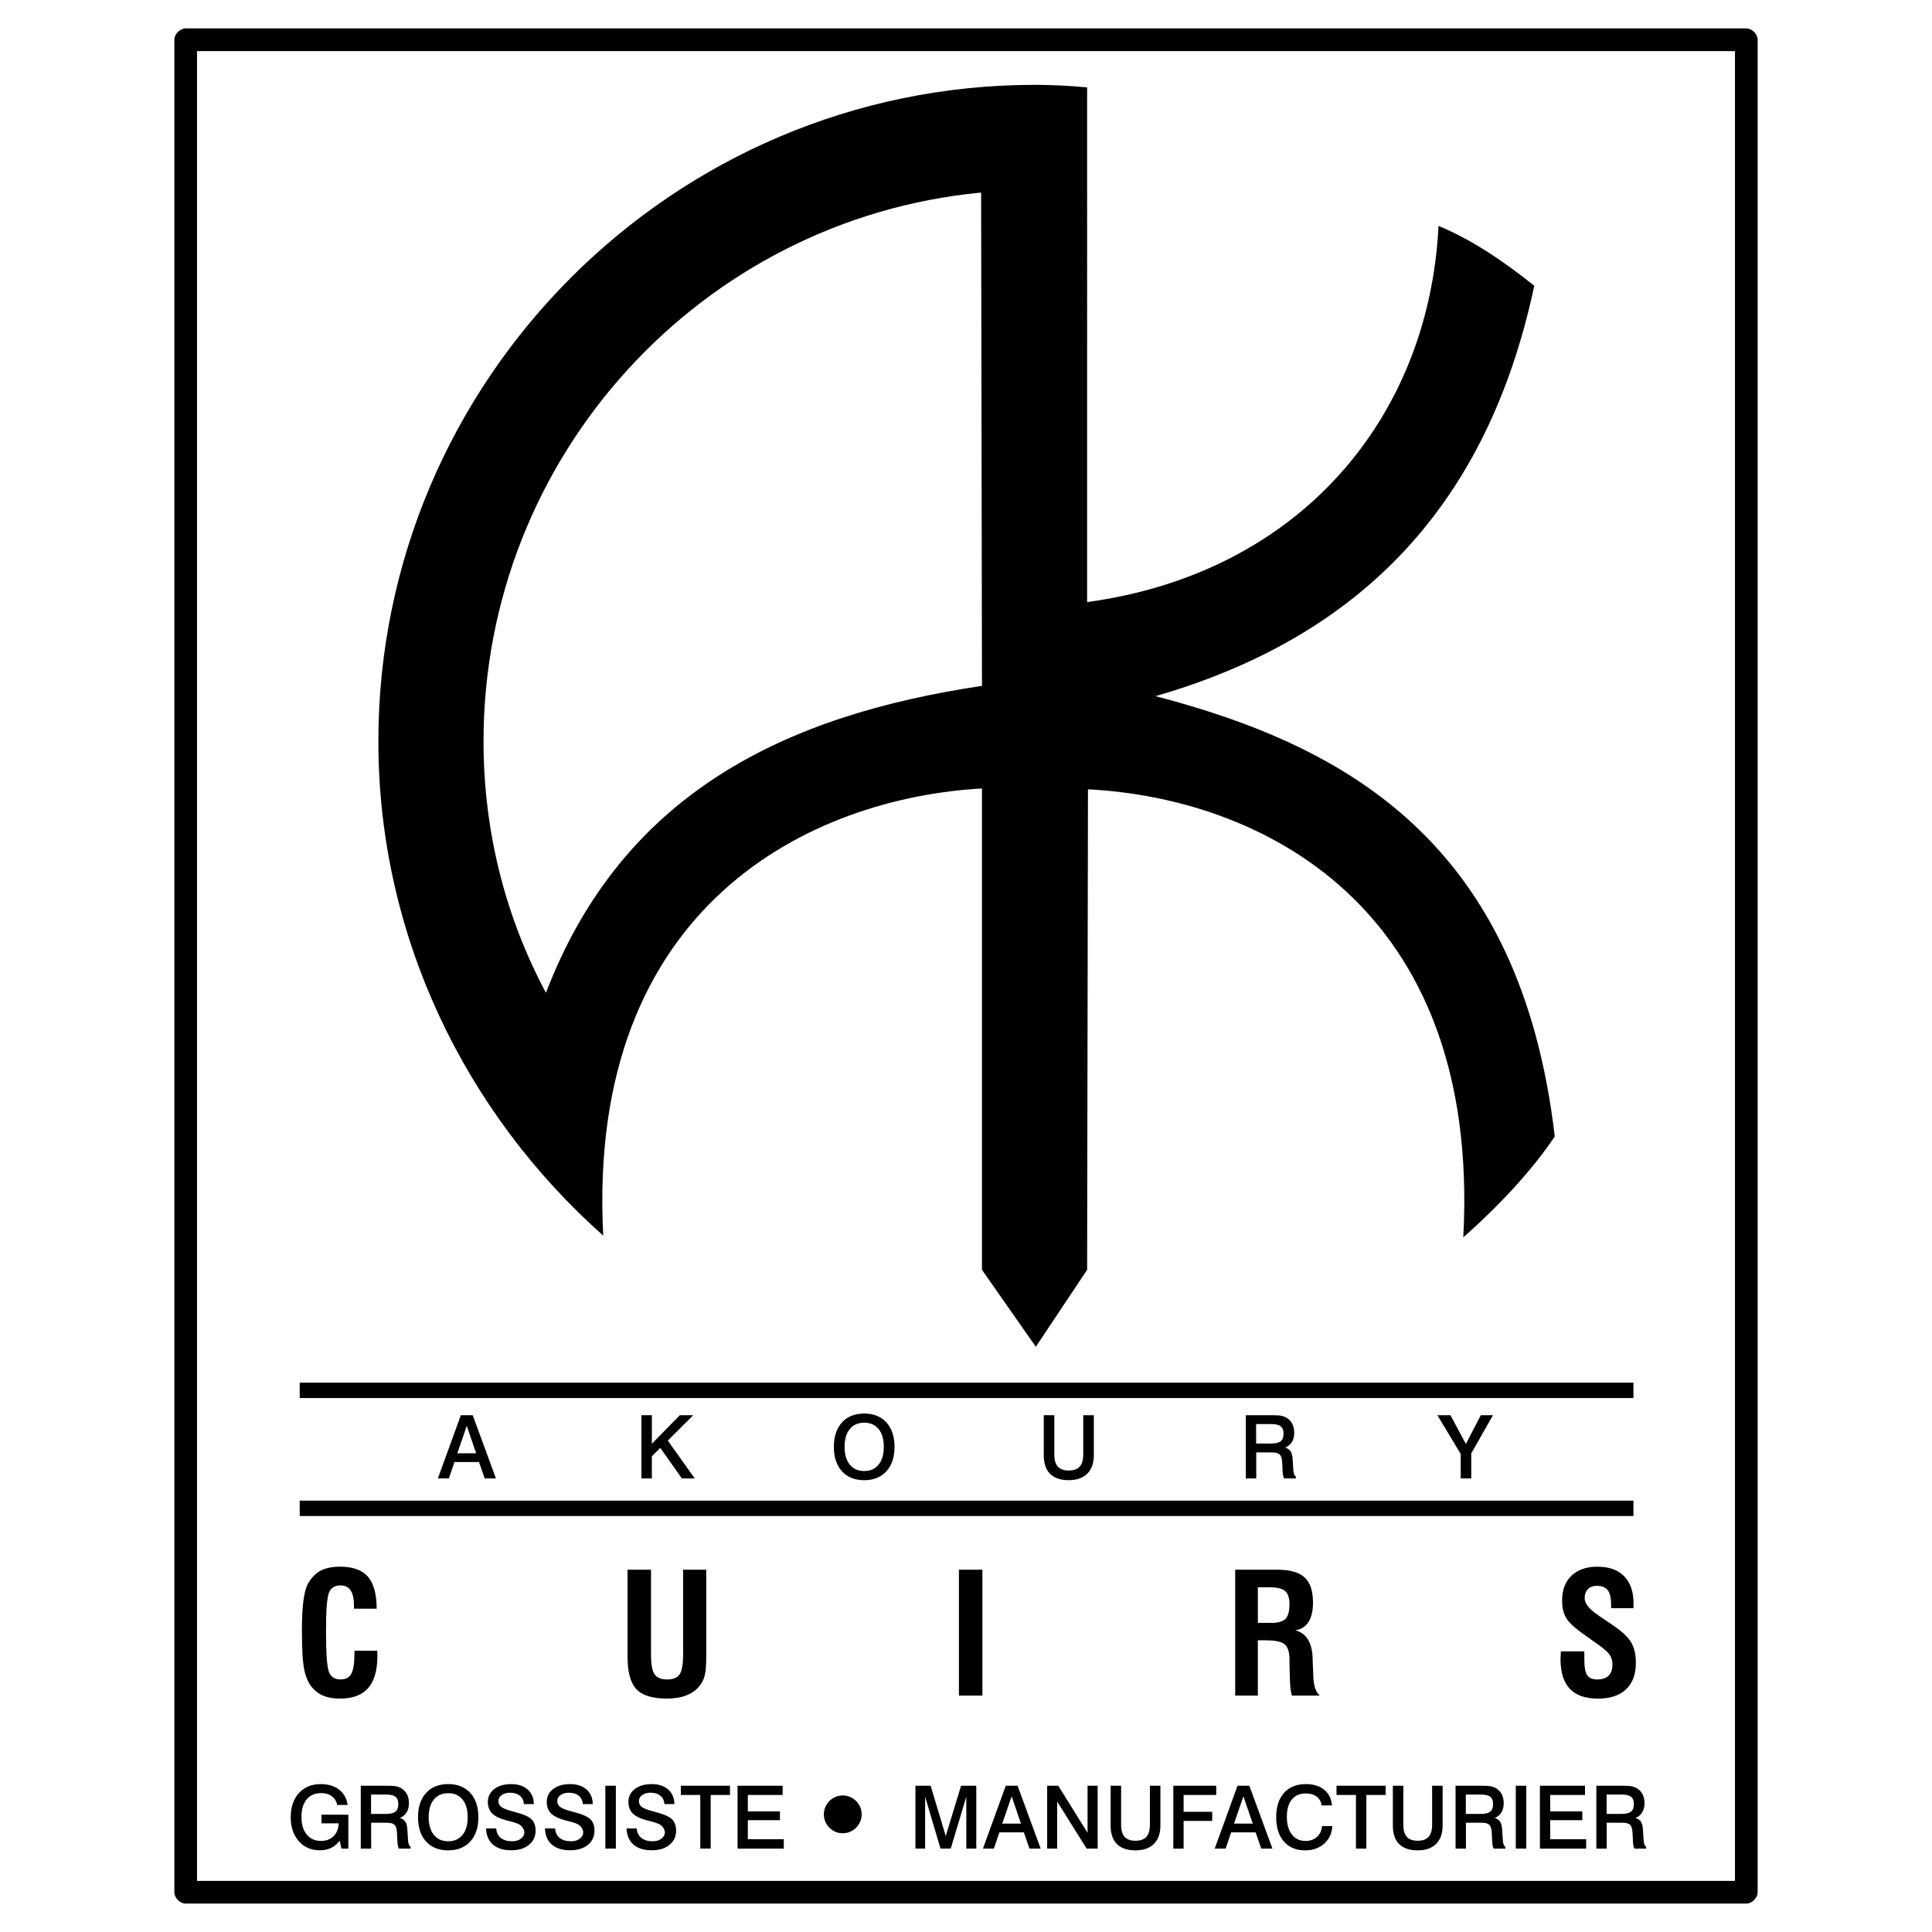
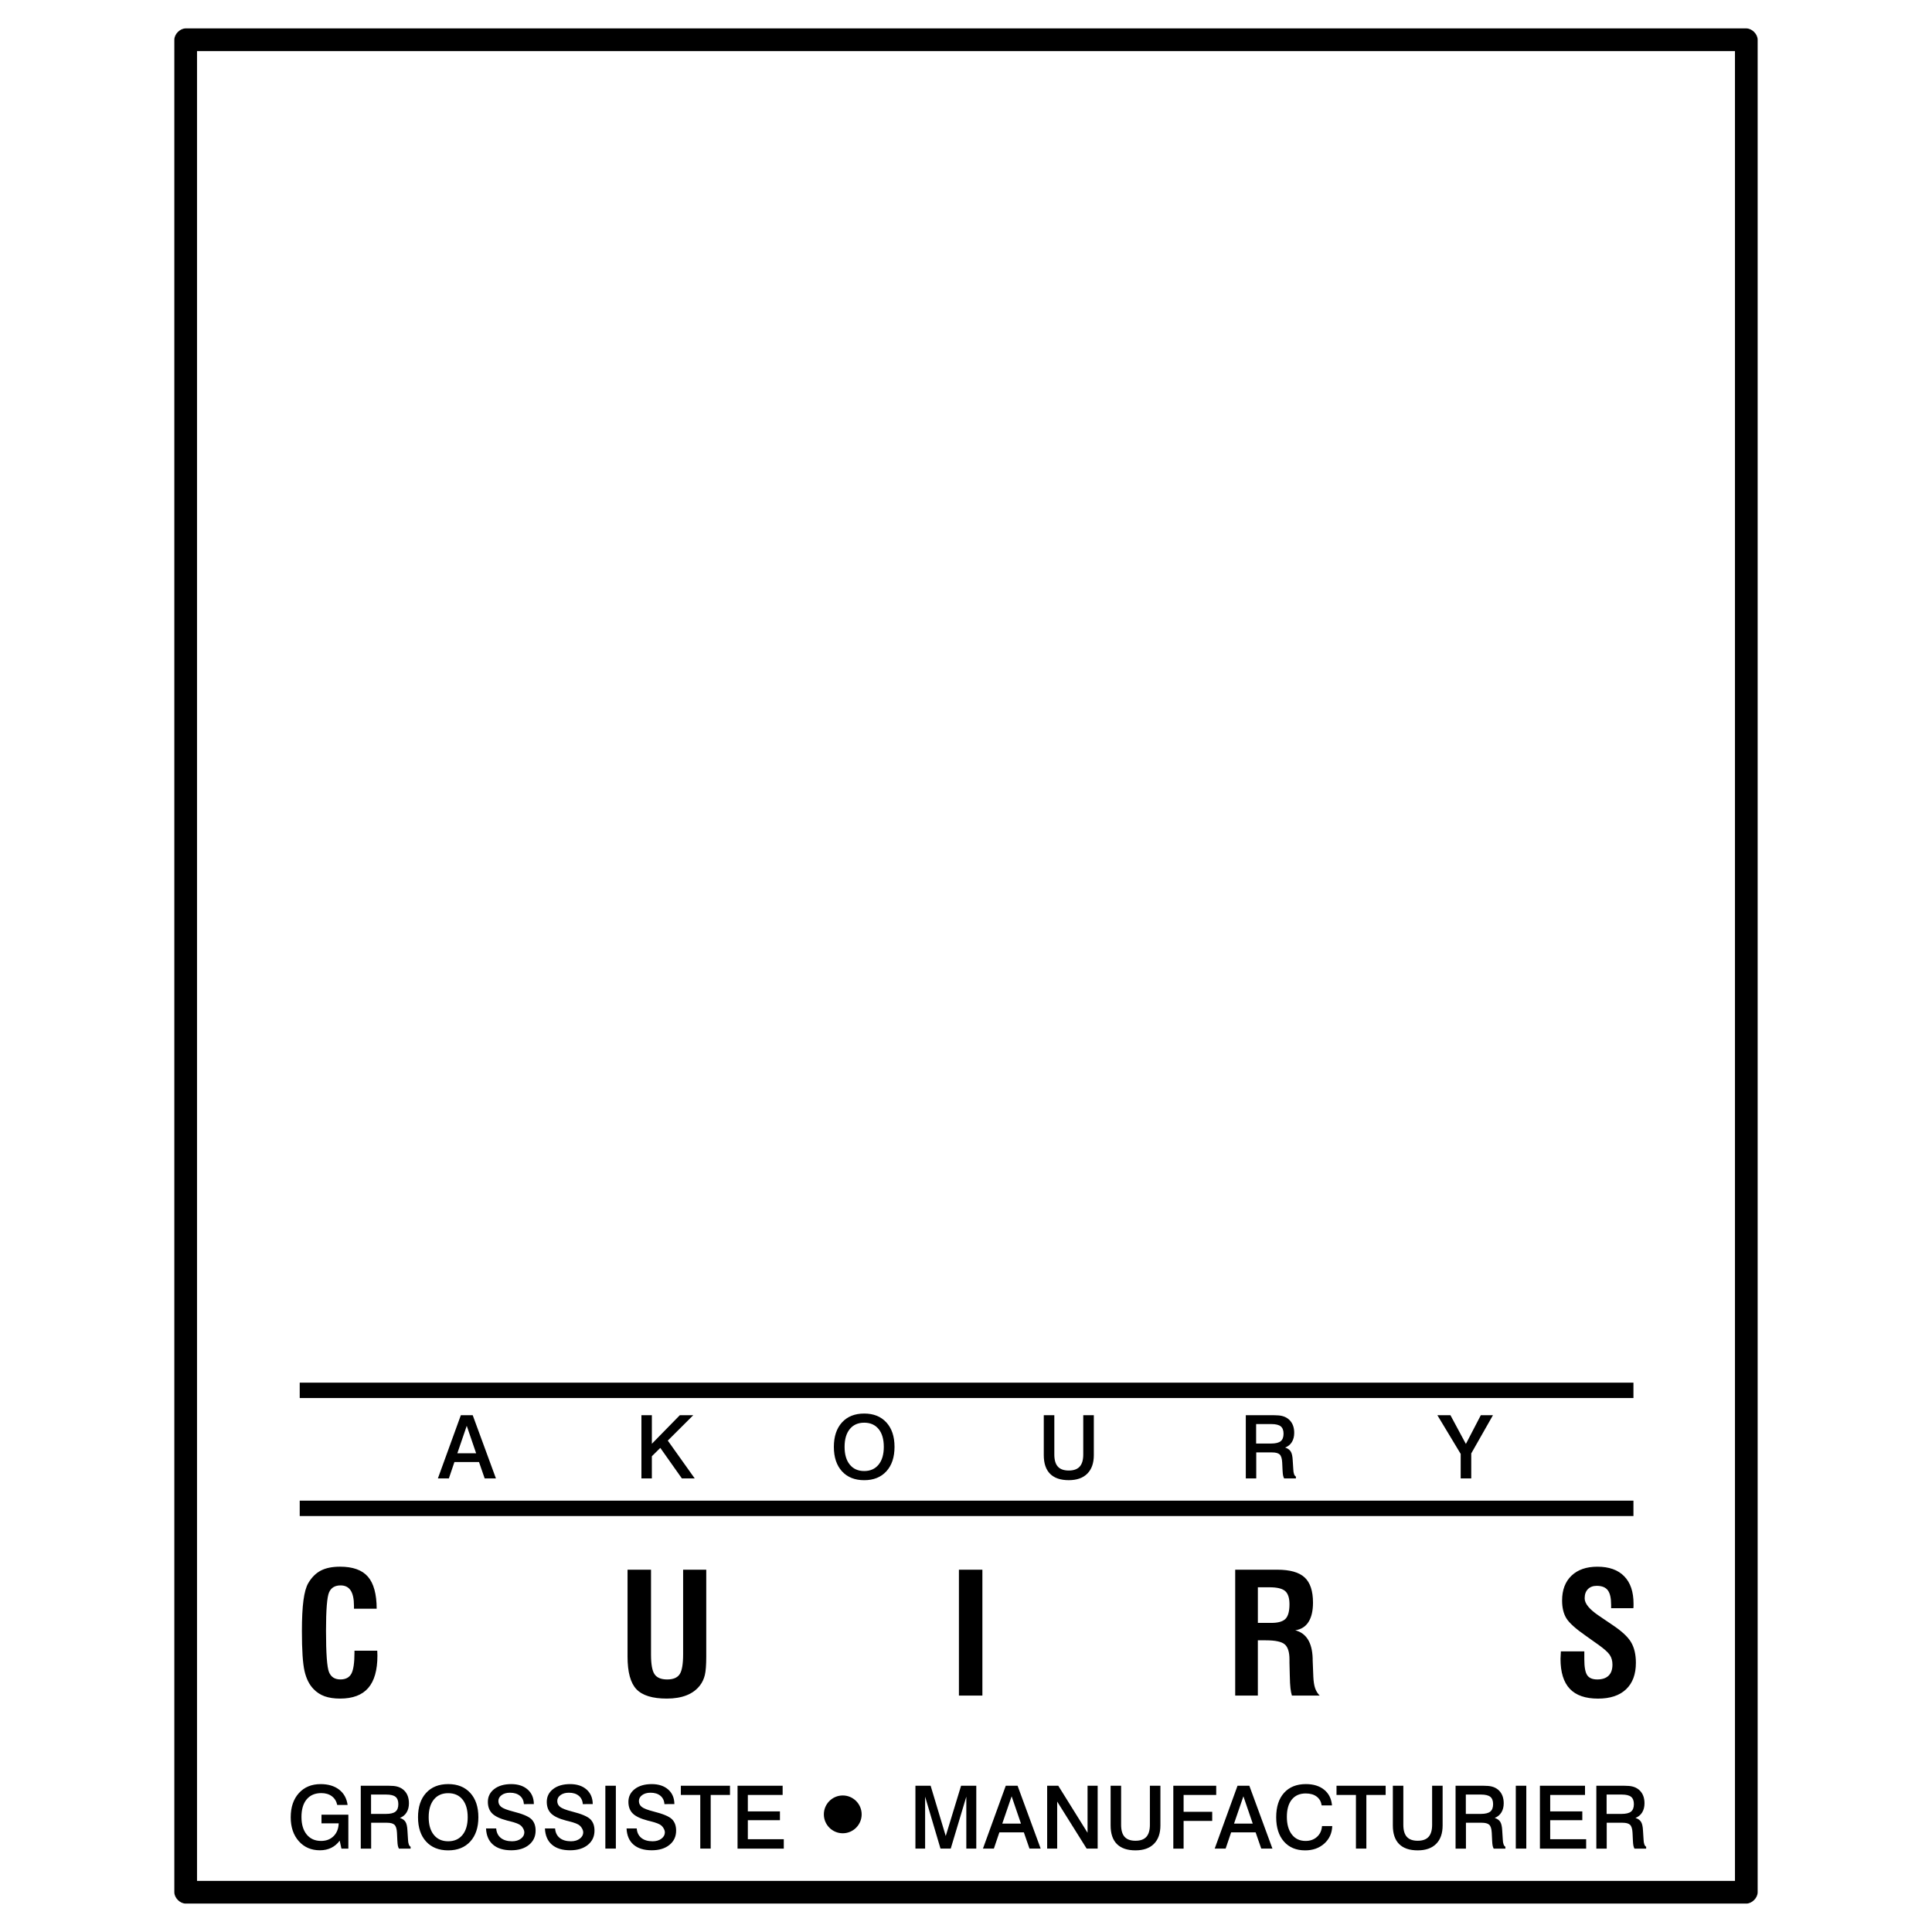
<svg xmlns="http://www.w3.org/2000/svg" version="1.0" id="Layer_1" x="0px" y="0px" width="192.756px" height="192.756px" viewBox="0 0 192.756 192.756" enable-background="new 0 0 192.756 192.756" xml:space="preserve">
  <g>
    <polygon fill-rule="evenodd" clip-rule="evenodd" fill="#FFFFFF" points="0,0 192.756,0 192.756,192.756 0,192.756 0,0  " />
    <polygon fill-rule="evenodd" clip-rule="evenodd" fill="#FFFFFF" points="18.526,3.966 174.23,3.966 174.23,188.79 18.526,188.79    18.526,3.966  " />
    <path d="M18.526,2.834H174.23c0.565,0,1.131,0.566,1.131,1.132V188.79c0,0.565-0.565,1.131-1.131,1.131H18.526   c-0.566,0-1.132-0.565-1.132-1.131V3.966C17.394,3.4,17.96,2.834,18.526,2.834L18.526,2.834z M19.657,5.098v182.561h153.441V5.098   H19.657L19.657,5.098z" />
-     <path fill-rule="evenodd" clip-rule="evenodd" d="M54.469,99.052c-4.009-7.506-6.227-16.036-6.227-25.078   c0-28.489,21.751-52.117,49.644-54.762l0.086,49.218C78.523,71.33,62.146,79.007,54.469,99.052L54.469,99.052z M153.074,28.51   c-2.985-2.389-6.227-4.606-9.554-5.971c-0.938,19.107-13.818,34.631-35.058,37.531V8.721c-1.706-0.17-3.583-0.256-5.203-0.256   c-36.082,0-65.509,29.428-65.509,65.509c0,19.448,8.7,37.105,22.433,49.303c-1.706-33.182,20.983-43.673,37.788-44.611v48.023   l5.373,7.677l5.118-7.677l0.085-47.938c16.89,0.853,39.237,11.345,37.446,44.696c3.583-3.155,6.909-6.738,9.127-10.064   c-3.412-29.173-20.557-38.896-39.834-43.929C137.465,63.056,148.81,48.556,153.074,28.51L153.074,28.51z" />
    <path d="M29.903,137.948h133.066v1.535H29.903V137.948L29.903,137.948z M29.903,149.72h133.066v1.535H29.903V149.72L29.903,149.72z   " />
    <path fill-rule="evenodd" clip-rule="evenodd" d="M46.567,142.255l-0.938,2.737h1.875L46.567,142.255L46.567,142.255z    M45.979,141.194h1.183l2.317,6.308h-1.123l-0.564-1.632h-2.455l-0.552,1.632h-1.097L45.979,141.194L45.979,141.194z    M63.996,141.194h1.041v2.852l2.792-2.852h1.34l-2.543,2.534l2.686,3.773H68.03l-2.15-3.045l-0.844,0.834v2.211h-1.041V141.194   L63.996,141.194z M86.222,141.942c-0.614,0-1.093,0.212-1.438,0.636c-0.347,0.424-0.519,1.017-0.519,1.775   c0,0.757,0.172,1.348,0.519,1.772c0.345,0.426,0.825,0.64,1.438,0.64c0.612,0,1.09-0.214,1.436-0.64   c0.347-0.425,0.519-1.016,0.519-1.772c0-0.759-0.172-1.352-0.516-1.775C87.315,142.154,86.837,141.942,86.222,141.942   L86.222,141.942z M86.222,141.03c0.937,0,1.675,0.297,2.215,0.889c0.539,0.592,0.81,1.403,0.81,2.435s-0.271,1.843-0.81,2.436   c-0.54,0.592-1.278,0.889-2.215,0.889c-0.938,0-1.678-0.296-2.218-0.886c-0.539-0.593-0.81-1.404-0.81-2.438   s0.271-1.845,0.81-2.438C84.543,141.325,85.283,141.03,86.222,141.03L86.222,141.03z M104.136,141.194h1.054v3.922   c0,0.545,0.117,0.948,0.351,1.207c0.234,0.261,0.597,0.391,1.088,0.391c0.494,0,0.858-0.13,1.094-0.392s0.354-0.664,0.354-1.206   v-3.922h1.054v3.981c0,0.8-0.216,1.417-0.65,1.851c-0.434,0.435-1.051,0.651-1.851,0.651c-0.818,0-1.439-0.211-1.861-0.632   c-0.421-0.421-0.631-1.044-0.631-1.87V141.194L104.136,141.194z M125.324,142.08v1.941h1.503c0.439,0,0.756-0.078,0.947-0.231   c0.191-0.154,0.286-0.405,0.286-0.75c0-0.337-0.094-0.582-0.28-0.733c-0.188-0.15-0.496-0.227-0.927-0.227H125.324L125.324,142.08z    M124.292,141.194h2.719c0.084,0,0.174,0.002,0.275,0.009c0.03,0.002,0.05,0.004,0.056,0.004c0.557,0,0.992,0.155,1.308,0.466   c0.316,0.312,0.474,0.74,0.474,1.285c0,0.357-0.079,0.663-0.234,0.917c-0.158,0.254-0.381,0.438-0.67,0.548   c0.257,0.084,0.443,0.214,0.556,0.392c0.112,0.179,0.18,0.47,0.198,0.872l0.058,0.903c0,0.003,0,0.006,0,0.009   c0.016,0.393,0.104,0.633,0.26,0.719v0.185h-1.174c-0.045-0.083-0.08-0.182-0.105-0.294c-0.023-0.112-0.04-0.291-0.053-0.537   l-0.035-0.754c-0.021-0.404-0.106-0.675-0.254-0.809s-0.396-0.201-0.747-0.201h-0.201h-1.388v2.595h-1.041V141.194L124.292,141.194   z M143.407,141.194h1.303l1.542,2.869l1.49-2.869h1.212l-2.167,3.815v2.492h-1.054v-2.446L143.407,141.194L143.407,141.194z" />
    <path fill-rule="evenodd" clip-rule="evenodd" d="M35.365,164.689h2.274c0,0.056,0.002,0.134,0.008,0.239   c0.005,0.108,0.008,0.189,0.008,0.25c0,1.45-0.306,2.53-0.918,3.234c-0.61,0.705-1.547,1.056-2.808,1.056   c-0.599,0-1.111-0.078-1.542-0.231c-0.428-0.156-0.799-0.397-1.108-0.724c-0.423-0.435-0.723-1.032-0.896-1.793   c-0.175-0.762-0.262-2.087-0.262-3.979c0-1.295,0.053-2.321,0.156-3.087c0.103-0.763,0.261-1.33,0.479-1.706   c0.34-0.576,0.757-0.994,1.258-1.253c0.499-0.259,1.139-0.387,1.916-0.387c1.271,0,2.196,0.331,2.774,0.994   c0.579,0.665,0.872,1.731,0.877,3.197h-2.266v-0.3c0-0.683-0.111-1.188-0.331-1.523c-0.22-0.333-0.554-0.5-1.005-0.5   c-0.562,0-0.944,0.23-1.147,0.692s-0.306,1.74-0.306,3.83c0,2.263,0.1,3.638,0.298,4.125c0.198,0.49,0.579,0.734,1.139,0.734   c0.521,0,0.885-0.191,1.094-0.573c0.206-0.384,0.309-1.091,0.309-2.123V164.689L35.365,164.689z M62.612,156.609h2.34v8.464   c0,0.966,0.117,1.623,0.354,1.968c0.237,0.346,0.657,0.518,1.261,0.518c0.598,0,1.013-0.172,1.244-0.521   c0.231-0.348,0.345-1.016,0.345-1.998v-8.431h2.307v8.667c0,0.844-0.047,1.459-0.142,1.849c-0.094,0.387-0.256,0.729-0.479,1.021   c-0.337,0.442-0.782,0.771-1.336,0.991c-0.554,0.22-1.213,0.331-1.974,0.331c-1.436,0-2.446-0.312-3.037-0.936   c-0.59-0.621-0.885-1.706-0.885-3.257V156.609L62.612,156.609z M95.672,169.168v-12.559h2.341v12.559H95.672L95.672,169.168z    M125.496,161.917h1.345c0.679,0,1.149-0.137,1.414-0.406c0.265-0.272,0.396-0.76,0.396-1.461c0-0.624-0.145-1.061-0.432-1.312   c-0.289-0.25-0.812-0.375-1.573-0.375h-1.149V161.917L125.496,161.917z M123.236,169.168v-12.559h4.191   c1.267,0,2.18,0.256,2.736,0.771c0.557,0.513,0.835,1.354,0.835,2.517c0,0.812-0.15,1.455-0.448,1.926   c-0.3,0.471-0.74,0.746-1.322,0.83c1.111,0.292,1.689,1.229,1.737,2.813c0,0.07,0,0.122,0,0.161l0.066,1.665   c0.022,0.473,0.081,0.852,0.179,1.138c0.098,0.284,0.25,0.532,0.456,0.738h-2.772c-0.066-0.212-0.113-0.462-0.146-0.746   c-0.034-0.286-0.054-0.69-0.064-1.211l-0.033-1.313v-0.334c0-0.729-0.156-1.23-0.465-1.5c-0.31-0.273-0.94-0.409-1.891-0.409   h-0.799v5.514H123.236L123.236,169.168z M155.727,164.757h2.341v0.807c0,0.771,0.098,1.297,0.29,1.575   c0.192,0.281,0.525,0.42,0.999,0.42c0.495,0,0.871-0.125,1.13-0.376c0.259-0.247,0.387-0.617,0.387-1.107   c0-0.375-0.089-0.695-0.27-0.966c-0.178-0.267-0.568-0.615-1.166-1.038l-1.197-0.849c-1.032-0.718-1.689-1.309-1.971-1.776   s-0.42-1.055-0.42-1.762c0-1.055,0.312-1.881,0.938-2.479c0.626-0.599,1.485-0.896,2.585-0.896c1.163,0,2.055,0.317,2.675,0.955   c0.621,0.634,0.93,1.547,0.93,2.738c0,0.12,0,0.212-0.003,0.275c-0.003,0.067-0.009,0.123-0.014,0.173h-2.219v-0.334   c0-0.679-0.111-1.166-0.334-1.458c-0.222-0.293-0.59-0.44-1.1-0.44c-0.375,0-0.67,0.111-0.885,0.332   c-0.214,0.219-0.322,0.522-0.322,0.915c0,0.526,0.481,1.11,1.441,1.751c0.011,0.006,0.02,0.011,0.024,0.017l1.289,0.874   c0.919,0.609,1.542,1.183,1.868,1.723c0.325,0.543,0.489,1.23,0.489,2.068c0,1.141-0.325,2.021-0.979,2.642   c-0.651,0.62-1.584,0.93-2.797,0.93c-1.261,0-2.202-0.326-2.817-0.978c-0.617-0.654-0.927-1.647-0.927-2.986   c0-0.14,0.012-0.373,0.033-0.698V164.757L155.727,164.757z" />
    <path fill-rule="evenodd" clip-rule="evenodd" d="M34.681,180.083h-1.035c-0.079-0.372-0.259-0.663-0.538-0.873   c-0.28-0.208-0.63-0.312-1.051-0.312c-0.626,0-1.114,0.208-1.461,0.624c-0.346,0.416-0.519,1.002-0.519,1.758   c0,0.74,0.175,1.325,0.523,1.751c0.351,0.426,0.828,0.639,1.432,0.639c0.514,0,0.931-0.159,1.251-0.478   c0.32-0.316,0.488-0.743,0.509-1.276h-1.717v-0.865h2.68v3.387h-0.69l-0.174-0.794c-0.233,0.315-0.515,0.556-0.848,0.717   c-0.332,0.161-0.707,0.242-1.124,0.242c-0.866,0-1.569-0.302-2.107-0.908s-0.807-1.403-0.807-2.39c0-1.004,0.272-1.808,0.814-2.406   s1.267-0.898,2.172-0.898c0.754,0,1.37,0.183,1.844,0.55C34.308,178.915,34.591,179.427,34.681,180.083L34.681,180.083z    M37.02,179.043v1.931h1.495c0.438,0,0.752-0.077,0.942-0.229c0.19-0.154,0.285-0.402,0.285-0.746c0-0.336-0.093-0.578-0.279-0.729   c-0.186-0.15-0.493-0.226-0.922-0.226H37.02L37.02,179.043z M35.993,178.162h2.705c0.083,0,0.173,0.003,0.274,0.009   c0.03,0.002,0.049,0.004,0.055,0.004c0.554,0,0.987,0.154,1.301,0.464s0.471,0.735,0.471,1.278c0,0.354-0.079,0.658-0.234,0.911   c-0.157,0.254-0.378,0.436-0.666,0.546c0.256,0.083,0.441,0.212,0.553,0.39s0.179,0.467,0.198,0.866l0.057,0.898   c0,0.003,0,0.007,0,0.01c0.016,0.391,0.104,0.629,0.259,0.715v0.184h-1.167c-0.045-0.083-0.08-0.181-0.105-0.293   c-0.023-0.111-0.041-0.289-0.052-0.533l-0.035-0.75c-0.022-0.403-0.106-0.672-0.253-0.805c-0.147-0.134-0.394-0.2-0.743-0.2h-0.201   h-1.38v2.581h-1.036V178.162L35.993,178.162z M44.718,178.906c-0.611,0-1.088,0.211-1.431,0.633   c-0.345,0.422-0.517,1.01-0.517,1.765c0,0.754,0.172,1.341,0.517,1.764c0.343,0.424,0.82,0.636,1.431,0.636   c0.609,0,1.084-0.212,1.428-0.636c0.345-0.423,0.516-1.01,0.516-1.764c0-0.755-0.171-1.343-0.513-1.765   C45.805,179.117,45.33,178.906,44.718,178.906L44.718,178.906z M44.718,177.999c0.932,0,1.667,0.295,2.203,0.884   c0.537,0.589,0.806,1.396,0.806,2.421c0,1.027-0.269,1.834-0.806,2.423c-0.536,0.589-1.271,0.884-2.203,0.884   c-0.934,0-1.67-0.293-2.206-0.881c-0.537-0.589-0.806-1.396-0.806-2.426c0-1.027,0.269-1.835,0.806-2.424   C43.048,178.293,43.784,177.999,44.718,177.999L44.718,177.999z M53.263,179.992l-0.993,0.005   c-0.024-0.355-0.157-0.633-0.403-0.835c-0.246-0.202-0.574-0.303-0.985-0.303c-0.341,0-0.619,0.08-0.833,0.238   c-0.217,0.159-0.325,0.356-0.325,0.592c0,0.239,0.095,0.436,0.285,0.587c0.19,0.152,0.589,0.307,1.197,0.462   c0.923,0.232,1.525,0.485,1.809,0.758c0.282,0.273,0.423,0.654,0.423,1.143c0,0.591-0.222,1.064-0.664,1.424   c-0.44,0.359-1.031,0.539-1.769,0.539c-0.778,0-1.383-0.188-1.817-0.562c-0.433-0.373-0.666-0.914-0.696-1.618h1.014   c0.029,0.405,0.182,0.722,0.458,0.946s0.653,0.336,1.127,0.336c0.358,0,0.651-0.087,0.88-0.26c0.228-0.173,0.343-0.386,0.343-0.639   c0-0.101-0.032-0.212-0.096-0.339c-0.064-0.126-0.146-0.235-0.246-0.326c-0.165-0.15-0.531-0.295-1.099-0.435   c-0.123-0.031-0.214-0.054-0.277-0.068c-0.701-0.185-1.197-0.418-1.486-0.705c-0.289-0.285-0.435-0.673-0.435-1.164   c0-0.523,0.212-0.949,0.637-1.277c0.425-0.327,0.989-0.491,1.693-0.491c0.685,0,1.231,0.181,1.639,0.539   C53.051,178.897,53.257,179.382,53.263,179.992L53.263,179.992z M59.138,179.992l-0.993,0.005   c-0.023-0.355-0.157-0.633-0.403-0.835s-0.575-0.303-0.986-0.303c-0.34,0-0.618,0.08-0.833,0.238   c-0.216,0.159-0.324,0.356-0.324,0.592c0,0.239,0.095,0.436,0.285,0.587c0.19,0.152,0.589,0.307,1.197,0.462   c0.923,0.232,1.525,0.485,1.809,0.758c0.282,0.273,0.423,0.654,0.423,1.143c0,0.591-0.221,1.064-0.663,1.424   c-0.44,0.359-1.031,0.539-1.77,0.539c-0.778,0-1.383-0.188-1.816-0.562c-0.433-0.373-0.666-0.914-0.696-1.618h1.014   c0.029,0.405,0.182,0.722,0.458,0.946c0.276,0.225,0.653,0.336,1.127,0.336c0.357,0,0.651-0.087,0.88-0.26   c0.228-0.173,0.343-0.386,0.343-0.639c0-0.101-0.032-0.212-0.096-0.339c-0.064-0.126-0.146-0.235-0.246-0.326   c-0.164-0.15-0.53-0.295-1.099-0.435c-0.122-0.031-0.214-0.054-0.276-0.068c-0.701-0.185-1.197-0.418-1.486-0.705   c-0.29-0.285-0.435-0.673-0.435-1.164c0-0.523,0.212-0.949,0.637-1.277c0.425-0.327,0.989-0.491,1.693-0.491   c0.685,0,1.232,0.181,1.639,0.539C58.926,178.897,59.132,179.382,59.138,179.992L59.138,179.992z M60.396,178.162h1.048v6.274   h-1.048V178.162L60.396,178.162z M67.284,179.992l-0.994,0.005c-0.023-0.355-0.157-0.633-0.403-0.835   c-0.245-0.202-0.574-0.303-0.986-0.303c-0.34,0-0.618,0.08-0.833,0.238c-0.216,0.159-0.324,0.356-0.324,0.592   c0,0.239,0.094,0.436,0.285,0.587c0.19,0.152,0.589,0.307,1.197,0.462c0.924,0.232,1.526,0.485,1.809,0.758   c0.282,0.273,0.423,0.654,0.423,1.143c0,0.591-0.221,1.064-0.663,1.424c-0.44,0.359-1.031,0.539-1.77,0.539   c-0.778,0-1.383-0.188-1.816-0.562c-0.433-0.373-0.666-0.914-0.696-1.618h1.014c0.029,0.405,0.182,0.722,0.458,0.946   c0.276,0.225,0.653,0.336,1.127,0.336c0.358,0,0.652-0.087,0.88-0.26c0.229-0.173,0.343-0.386,0.343-0.639   c0-0.101-0.032-0.212-0.096-0.339c-0.064-0.126-0.146-0.235-0.246-0.326c-0.165-0.15-0.531-0.295-1.099-0.435   c-0.122-0.031-0.214-0.054-0.276-0.068c-0.701-0.185-1.197-0.418-1.486-0.705c-0.289-0.285-0.435-0.673-0.435-1.164   c0-0.523,0.212-0.949,0.637-1.277c0.425-0.327,0.989-0.491,1.693-0.491c0.685,0,1.231,0.181,1.639,0.539   C67.072,178.897,67.278,179.382,67.284,179.992L67.284,179.992z M67.928,178.162h4.903v0.92h-1.925v5.354h-1.04v-5.354h-1.938   V178.162L67.928,178.162z M73.585,178.162h4.499v0.92h-3.472v1.639h3.203v0.879h-3.203v1.896h3.587v0.941h-4.614V178.162   L73.585,178.162z M91.332,178.162h1.517l1.508,5.018l1.53-5.018h1.517v6.274H96.41v-5.184l-1.555,5.184h-1.022l-1.534-5.184v5.184   h-0.967V178.162L91.332,178.162z M100.931,179.218l-0.934,2.722h1.865L100.931,179.218L100.931,179.218z M100.346,178.162h1.177   l2.305,6.274h-1.117l-0.561-1.623h-2.441l-0.55,1.623h-1.091L100.346,178.162L100.346,178.162z M104.475,178.162h1.107l2.923,4.693   v-4.693h1.009v6.274h-1.099l-2.94-4.694v4.694h-1V178.162L104.475,178.162z M110.805,178.162h1.049v3.901   c0,0.542,0.116,0.943,0.349,1.2c0.233,0.26,0.594,0.389,1.082,0.389c0.492,0,0.854-0.129,1.088-0.39   c0.234-0.26,0.352-0.66,0.352-1.199v-3.901h1.049v3.961c0,0.795-0.215,1.408-0.647,1.841c-0.432,0.432-1.045,0.646-1.841,0.646   c-0.814,0-1.432-0.209-1.851-0.628s-0.629-1.038-0.629-1.859V178.162L110.805,178.162z M117.062,178.162h4.28v0.92h-3.254v1.683   h2.854v0.907h-2.854v2.765h-1.026V178.162L117.062,178.162z M124.054,179.218l-0.934,2.722h1.865L124.054,179.218L124.054,179.218z    M123.469,178.162h1.177l2.305,6.274h-1.116l-0.562-1.623h-2.441l-0.55,1.623h-1.091L123.469,178.162L123.469,178.162z    M132.894,180.125h-1.03c-0.058-0.378-0.224-0.671-0.501-0.88c-0.276-0.208-0.64-0.312-1.09-0.312c-0.599,0-1.062,0.203-1.39,0.609   c-0.328,0.405-0.493,0.979-0.493,1.722c0,0.746,0.166,1.335,0.499,1.764c0.331,0.429,0.788,0.643,1.368,0.643   c0.459,0,0.841-0.135,1.14-0.407c0.3-0.271,0.467-0.63,0.501-1.076h1.021c-0.025,0.71-0.29,1.291-0.793,1.745   c-0.505,0.452-1.143,0.679-1.911,0.679c-0.896,0-1.601-0.293-2.116-0.881c-0.516-0.589-0.773-1.396-0.773-2.426   c0-1.038,0.262-1.85,0.784-2.431c0.523-0.583,1.251-0.874,2.181-0.874c0.757,0,1.364,0.189,1.826,0.566   S132.837,179.463,132.894,180.125L132.894,180.125z M133.345,178.162h4.902v0.92h-1.925v5.354h-1.04v-5.354h-1.938V178.162   L133.345,178.162z M138.963,178.162h1.048v3.901c0,0.542,0.117,0.943,0.35,1.2c0.232,0.26,0.593,0.389,1.082,0.389   c0.491,0,0.854-0.129,1.087-0.39c0.234-0.26,0.353-0.66,0.353-1.199v-3.901h1.048v3.961c0,0.795-0.215,1.408-0.646,1.841   c-0.432,0.432-1.046,0.646-1.841,0.646c-0.814,0-1.433-0.209-1.852-0.628s-0.628-1.038-0.628-1.859V178.162L138.963,178.162z    M146.246,179.043v1.931h1.495c0.438,0,0.752-0.077,0.942-0.229c0.19-0.154,0.284-0.402,0.284-0.746   c0-0.336-0.093-0.578-0.278-0.729c-0.187-0.15-0.493-0.226-0.922-0.226H146.246L146.246,179.043z M145.22,178.162h2.705   c0.082,0,0.172,0.003,0.273,0.009c0.03,0.002,0.049,0.004,0.055,0.004c0.555,0,0.987,0.154,1.302,0.464   c0.313,0.31,0.471,0.735,0.471,1.278c0,0.354-0.078,0.658-0.234,0.911c-0.156,0.254-0.378,0.436-0.665,0.546   c0.256,0.083,0.44,0.212,0.552,0.39c0.112,0.178,0.179,0.467,0.198,0.866l0.057,0.898c0,0.003,0,0.007,0,0.01   c0.016,0.391,0.104,0.629,0.259,0.715v0.184h-1.168c-0.045-0.083-0.08-0.181-0.104-0.293c-0.023-0.111-0.041-0.289-0.052-0.533   l-0.035-0.75c-0.022-0.403-0.106-0.672-0.253-0.805c-0.147-0.134-0.395-0.2-0.743-0.2h-0.201h-1.38v2.581h-1.035V178.162   L145.22,178.162z M151.231,178.162h1.048v6.274h-1.048V178.162L151.231,178.162z M153.638,178.162h4.499v0.92h-3.473v1.639h3.203   v0.879h-3.203v1.896h3.587v0.941h-4.613V178.162L153.638,178.162z M160.292,179.043v1.931h1.494c0.438,0,0.752-0.077,0.942-0.229   c0.19-0.154,0.285-0.402,0.285-0.746c0-0.336-0.093-0.578-0.279-0.729c-0.186-0.15-0.493-0.226-0.922-0.226H160.292   L160.292,179.043z M159.265,178.162h2.705c0.083,0,0.173,0.003,0.273,0.009c0.03,0.002,0.05,0.004,0.056,0.004   c0.554,0,0.986,0.154,1.301,0.464s0.472,0.735,0.472,1.278c0,0.354-0.079,0.658-0.234,0.911c-0.157,0.254-0.379,0.436-0.666,0.546   c0.256,0.083,0.44,0.212,0.553,0.39c0.111,0.178,0.179,0.467,0.197,0.866l0.057,0.898c0,0.003,0,0.007,0,0.01   c0.016,0.391,0.104,0.629,0.259,0.715v0.184h-1.167c-0.046-0.083-0.081-0.181-0.105-0.293c-0.023-0.111-0.04-0.289-0.052-0.533   l-0.035-0.75c-0.021-0.403-0.106-0.672-0.253-0.805c-0.146-0.134-0.395-0.2-0.743-0.2h-0.2h-1.38v2.581h-1.036V178.162   L159.265,178.162z" />
    <path fill-rule="evenodd" clip-rule="evenodd" d="M84.082,179.134c1.039,0,1.886,0.847,1.886,1.886s-0.847,1.886-1.886,1.886   s-1.886-0.847-1.886-1.886S83.042,179.134,84.082,179.134L84.082,179.134z" />
  </g>
</svg>